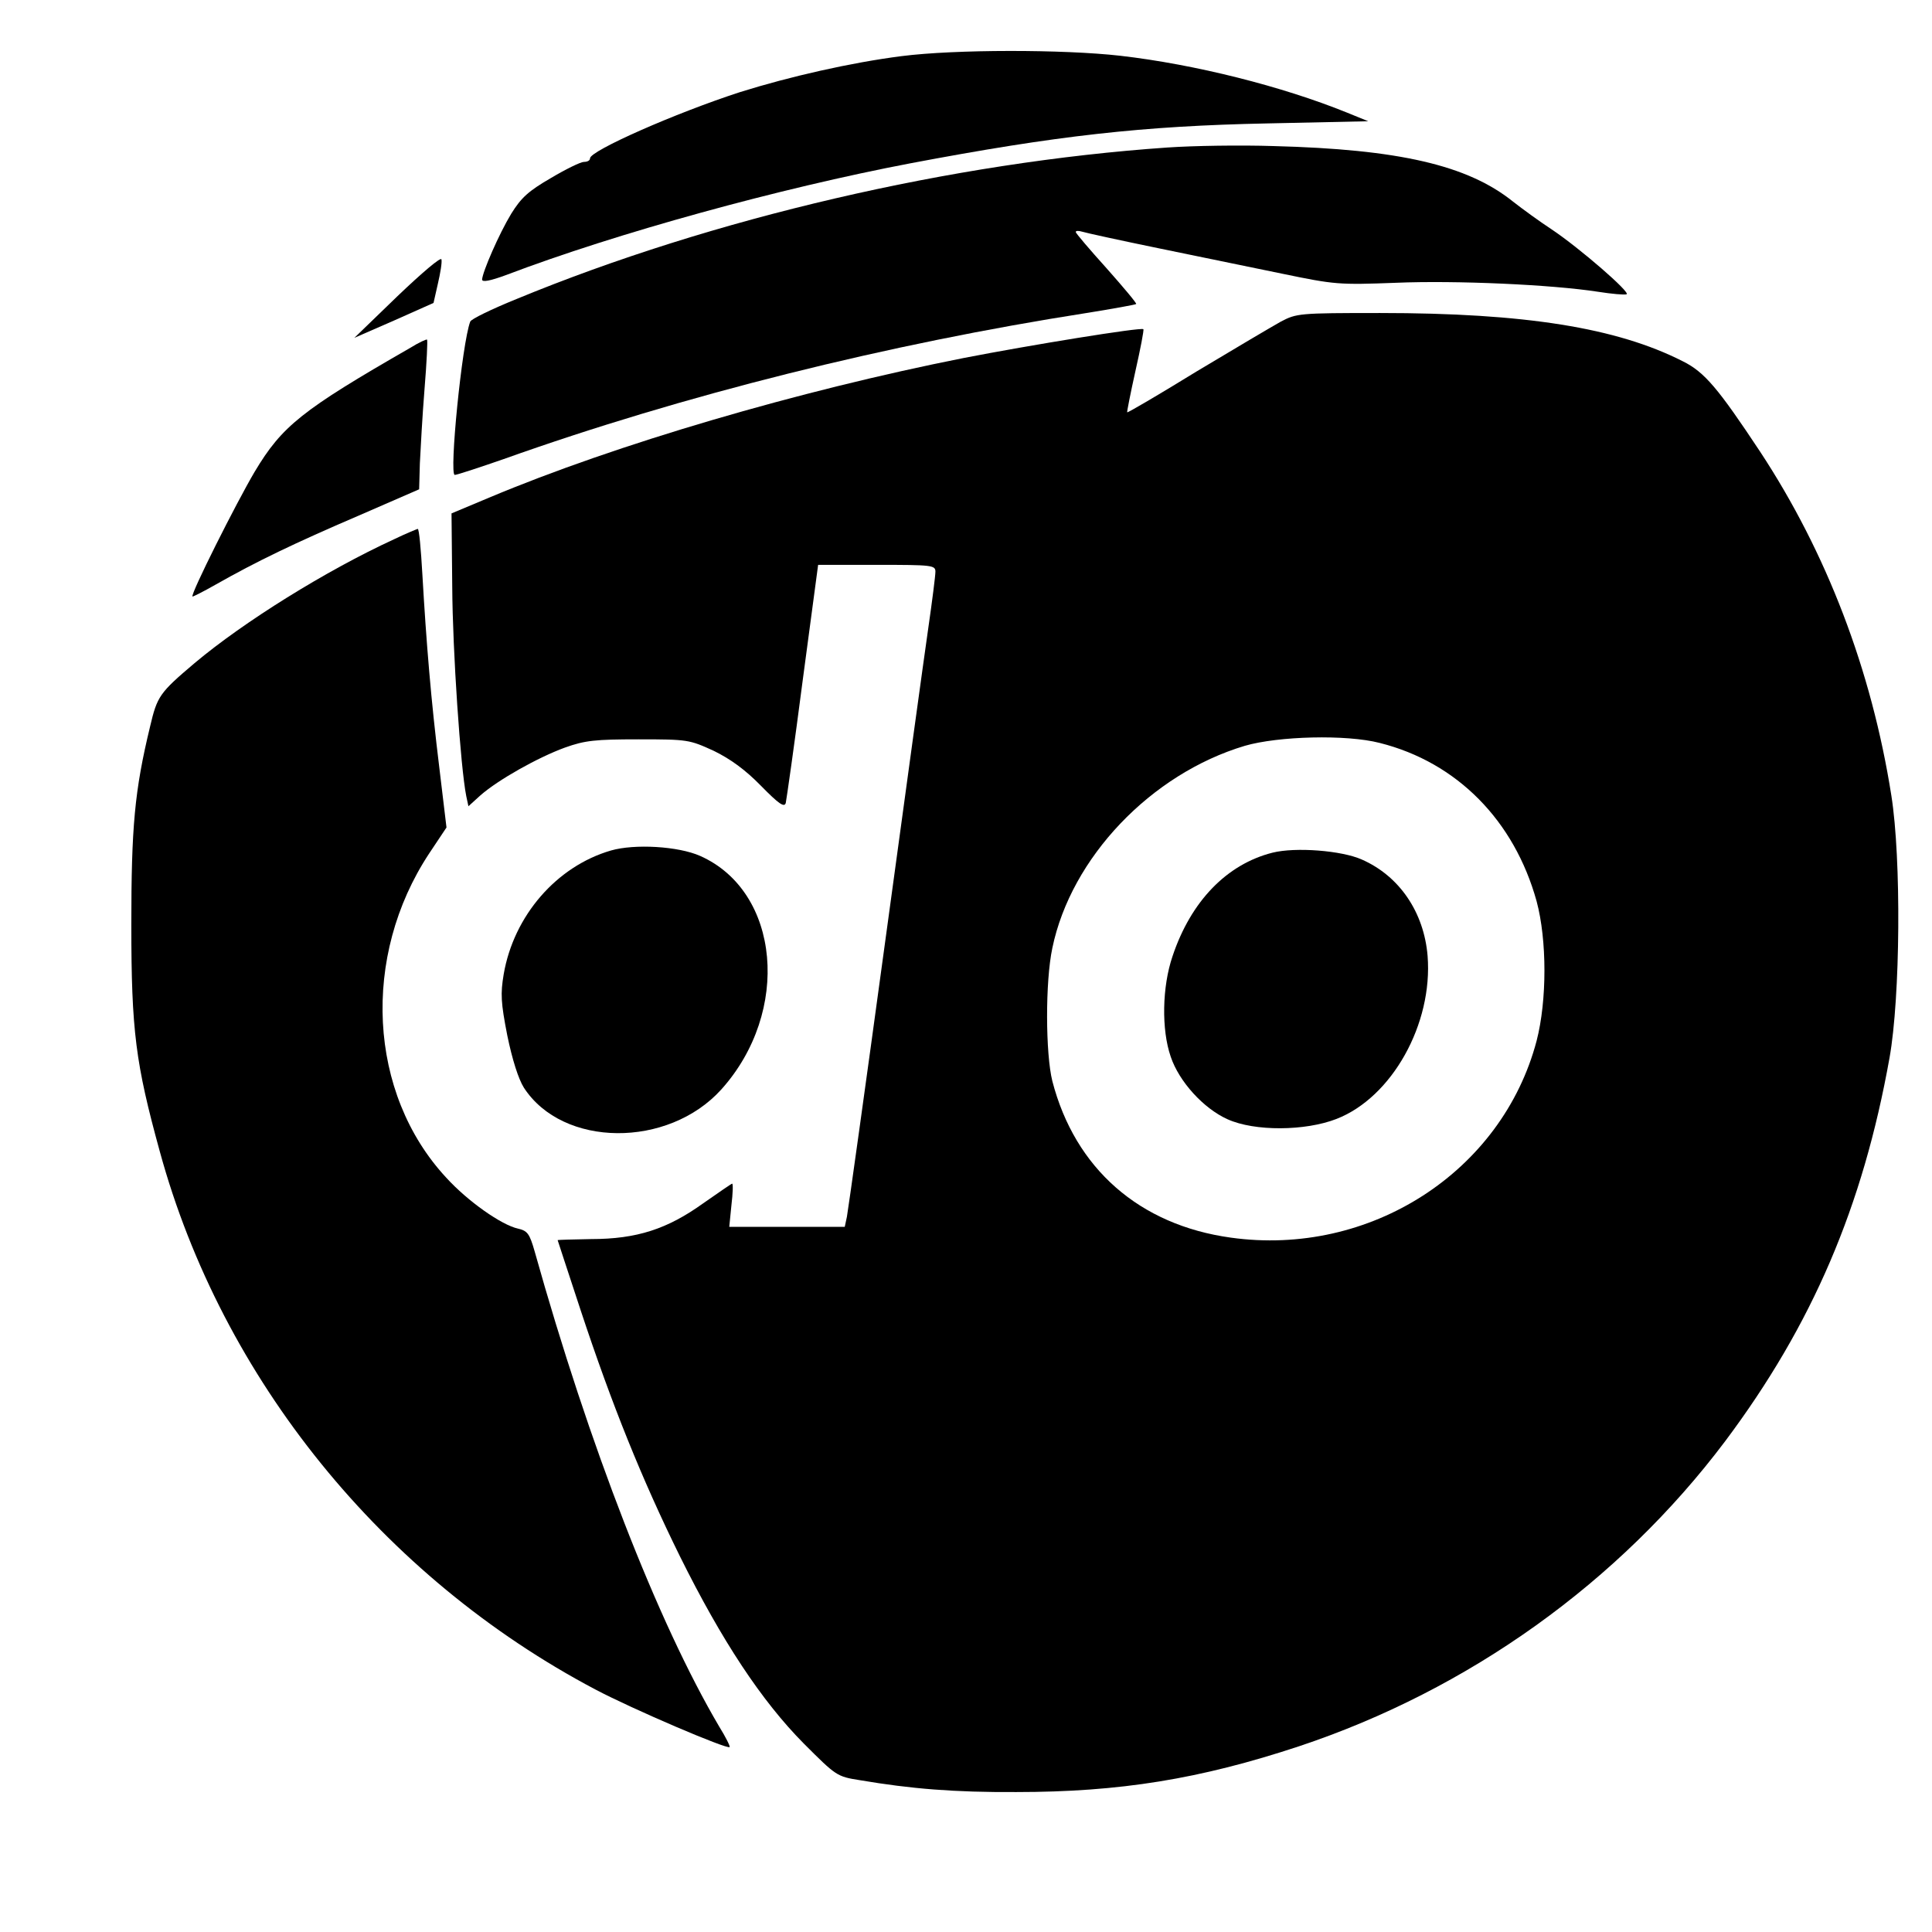
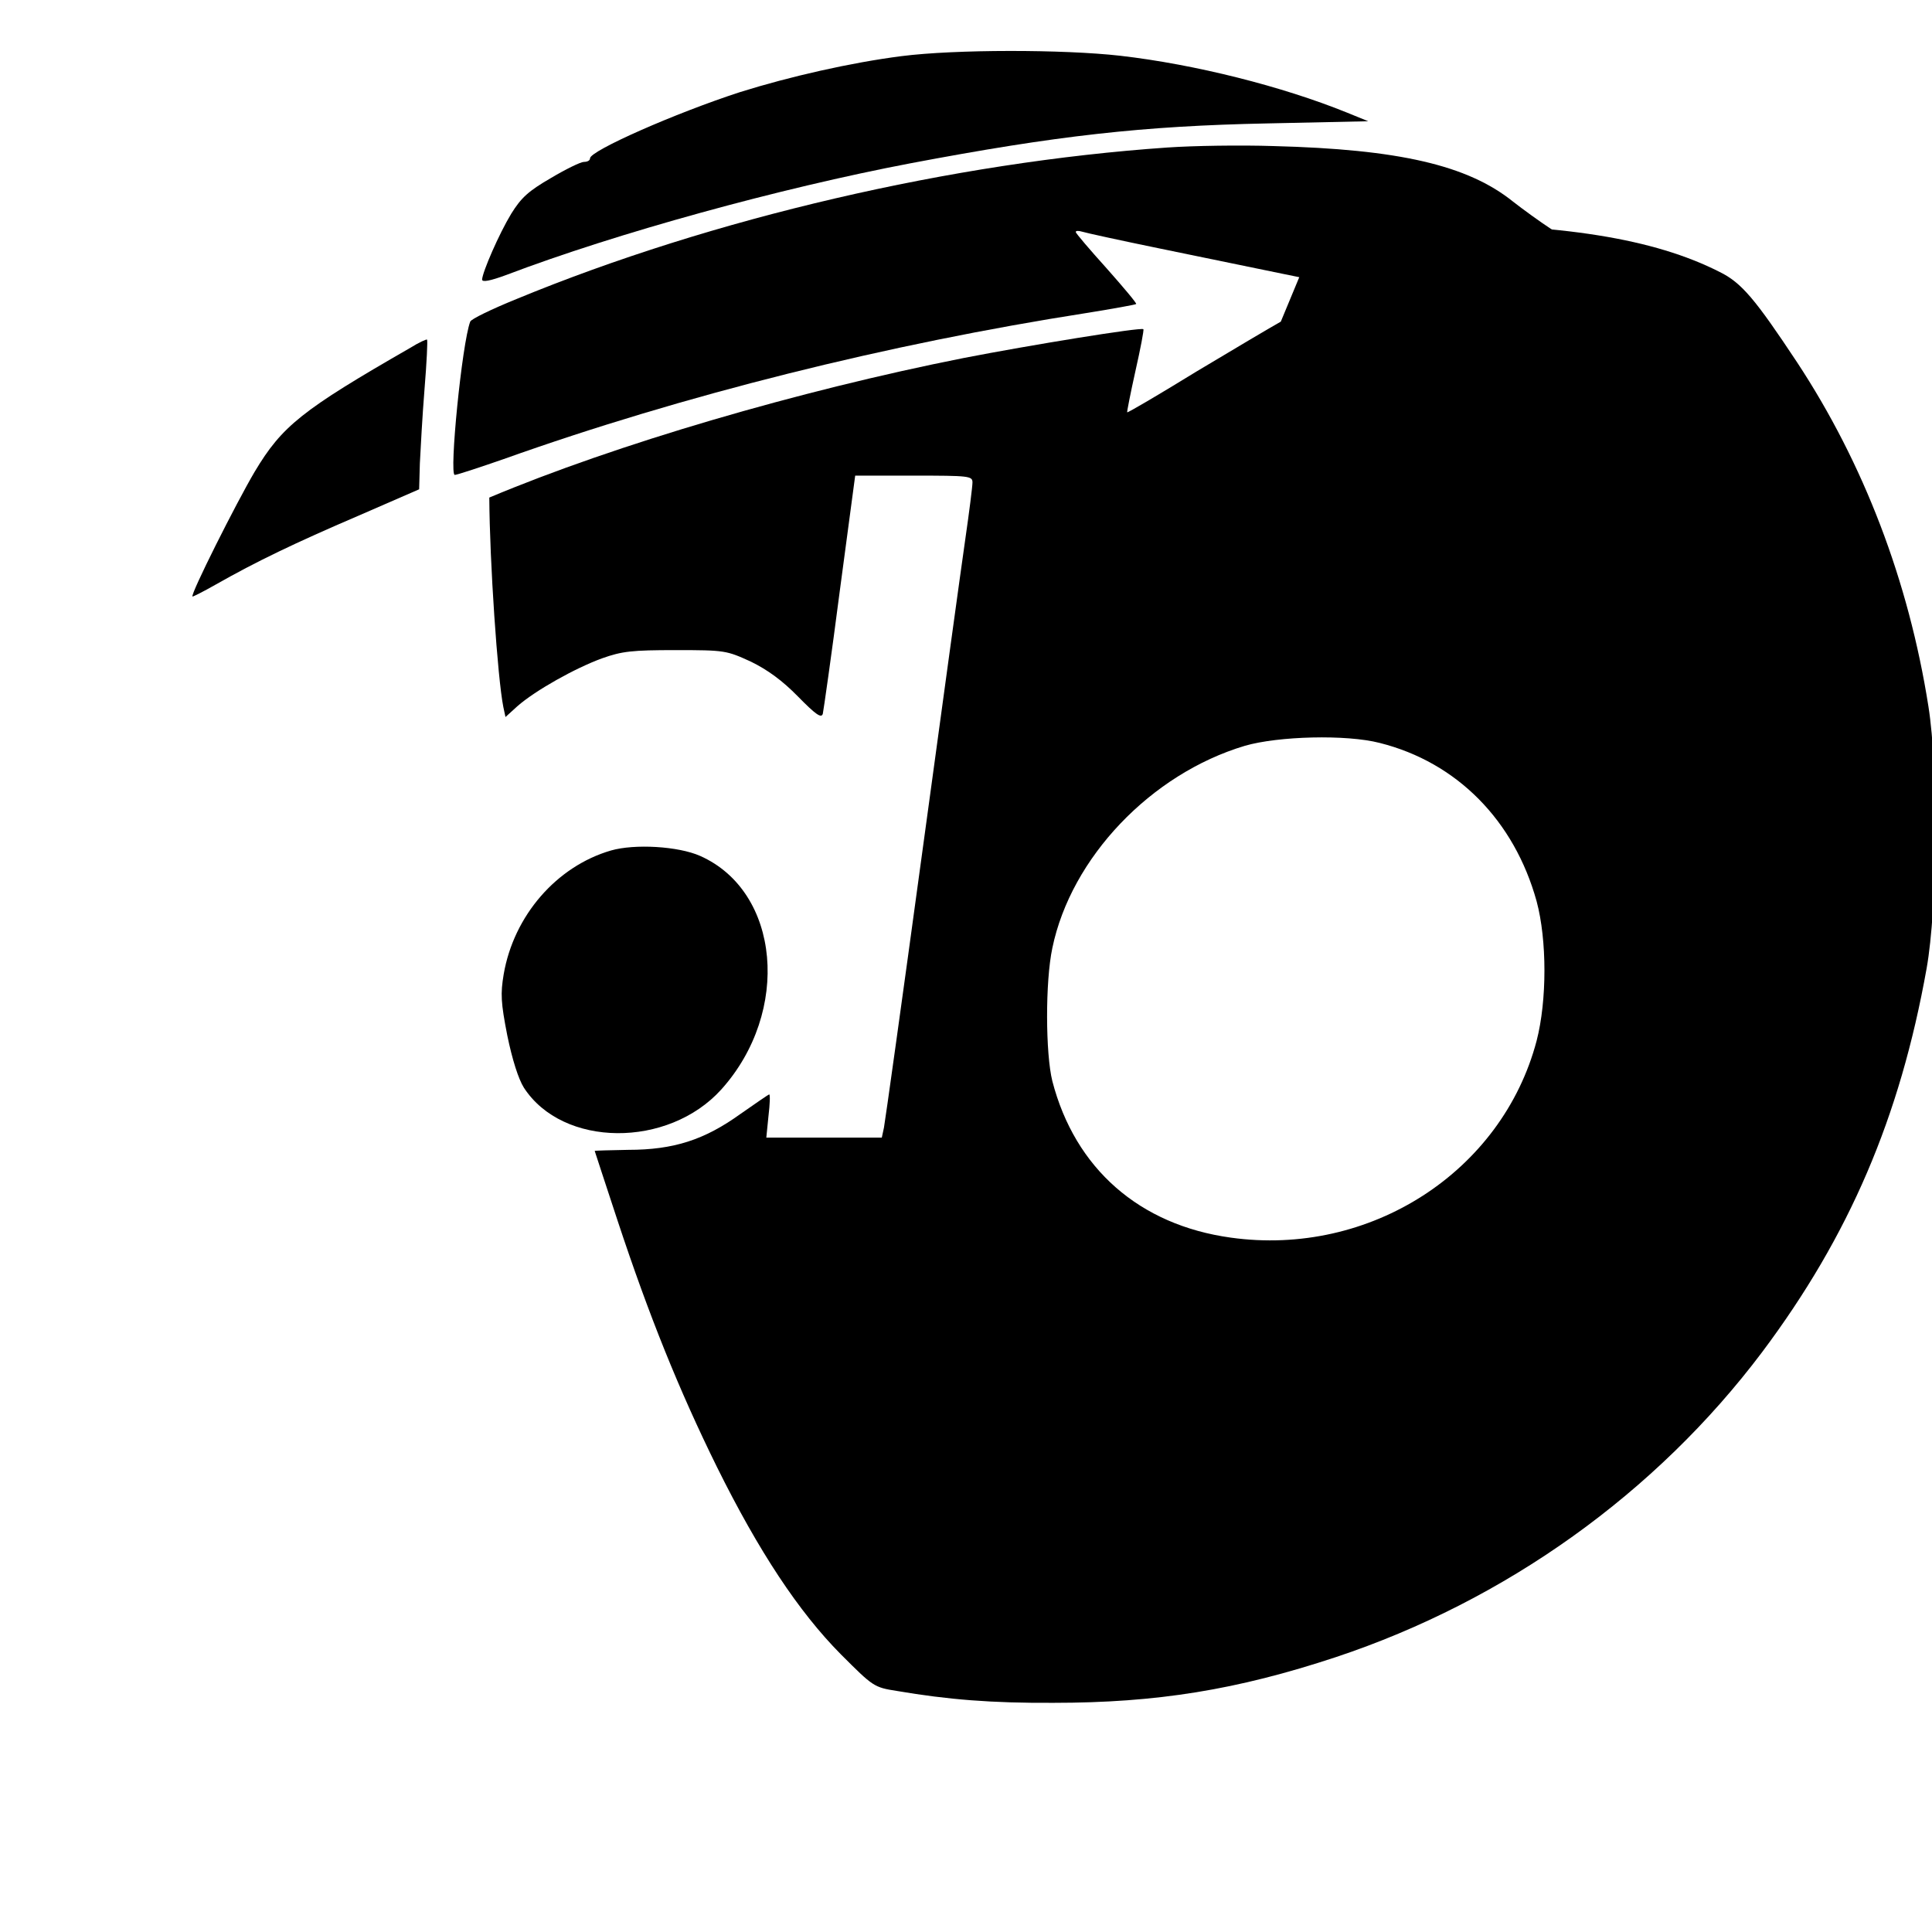
<svg xmlns="http://www.w3.org/2000/svg" version="1.0" width="537pt" height="537pt" viewBox="0 0 537 537" preserveAspectRatio="xMidYMid meet">
  <g transform="translate(0,537) scale(0.1,-0.1)" fill="#000000" stroke="none">
    <path d="M2506 5214 c-141 -18 -312 -57 -449 -100 -179 -58 -417 -163 -417 -184 0 -6 -7 -10 -17 -10 -9 0 -50 -20 -92 -45 -62 -36 -82 -54 -110 -99 -34 -56 -80 -162 -81 -183 0 -8 22 -4 68 13 305 116 760 241 1122 310 407 77 646 104 994 111 l279 6 -59 24 c-180 73 -422 134 -630 158 -159 18 -459 18 -608 -1z" />
    <path d="M3245 4960 c-596 -41 -1264 -196 -1809 -421 -69 -28 -127 -56 -129 -63 -23 -60 -59 -426 -43 -426 6 0 67 20 136 44 499 178 1069 320 1620 406 74 12 136 23 138 25 2 2 -35 46 -82 99 -47 52 -86 98 -86 101 0 4 8 4 18 1 9 -3 105 -24 212 -46 107 -22 263 -54 345 -71 145 -30 156 -31 315 -25 166 7 433 -5 562 -25 38 -6 73 -9 79 -7 13 4 -131 129 -209 181 -32 21 -79 55 -107 77 -126 101 -317 145 -665 154 -91 3 -223 1 -295 -4z" />
-     <path d="M1105 4547 l-120 -116 110 48 110 49 12 53 c7 30 12 60 10 68 -1 8 -54 -37 -122 -102z" />
-     <path d="M3560 4476 c-25 -14 -130 -76 -235 -139 -104 -64 -191 -115 -192 -113 -1 1 9 52 23 115 14 62 24 114 22 116 -6 6 -314 -44 -499 -80 -459 -91 -967 -240 -1319 -388 l-105 -44 2 -204 c1 -179 23 -502 39 -582 l6 -28 33 30 c50 44 161 106 235 133 56 20 84 23 205 23 137 0 141 -1 209 -32 47 -23 88 -53 131 -97 50 -51 65 -61 69 -48 2 9 24 162 47 340 l43 322 163 0 c154 0 163 -1 163 -19 0 -11 -9 -82 -20 -158 -11 -76 -65 -469 -120 -873 -55 -404 -103 -747 -106 -762 l-6 -28 -160 0 -161 0 6 60 c4 33 5 60 2 60 -2 0 -38 -25 -81 -55 -99 -71 -184 -99 -311 -99 -51 -1 -93 -2 -93 -3 0 -1 29 -88 64 -195 87 -263 170 -469 276 -684 116 -234 227 -402 344 -520 90 -90 92 -92 156 -102 141 -24 263 -34 435 -33 287 0 510 36 785 127 472 157 890 456 1185 848 242 323 383 652 457 1066 30 168 33 553 5 729 -55 349 -180 675 -365 956 -116 175 -154 221 -215 251 -183 93 -438 134 -841 134 -226 0 -232 -1 -276 -24z m275 -1171 c215 -54 374 -216 436 -440 29 -108 29 -276 0 -388 -96 -364 -463 -601 -850 -547 -254 35 -433 192 -496 435 -19 76 -20 276 0 370 52 251 274 484 535 562 93 27 282 32 375 8z" />
-     <path d="M3537 3000 c-127 -32 -227 -135 -278 -288 -29 -85 -31 -204 -5 -279 23 -69 91 -144 158 -174 75 -34 216 -33 303 1 154 60 268 264 253 453 -10 121 -78 222 -183 268 -56 25 -184 35 -248 19z" />
+     <path d="M3560 4476 c-25 -14 -130 -76 -235 -139 -104 -64 -191 -115 -192 -113 -1 1 9 52 23 115 14 62 24 114 22 116 -6 6 -314 -44 -499 -80 -459 -91 -967 -240 -1319 -388 c1 -179 23 -502 39 -582 l6 -28 33 30 c50 44 161 106 235 133 56 20 84 23 205 23 137 0 141 -1 209 -32 47 -23 88 -53 131 -97 50 -51 65 -61 69 -48 2 9 24 162 47 340 l43 322 163 0 c154 0 163 -1 163 -19 0 -11 -9 -82 -20 -158 -11 -76 -65 -469 -120 -873 -55 -404 -103 -747 -106 -762 l-6 -28 -160 0 -161 0 6 60 c4 33 5 60 2 60 -2 0 -38 -25 -81 -55 -99 -71 -184 -99 -311 -99 -51 -1 -93 -2 -93 -3 0 -1 29 -88 64 -195 87 -263 170 -469 276 -684 116 -234 227 -402 344 -520 90 -90 92 -92 156 -102 141 -24 263 -34 435 -33 287 0 510 36 785 127 472 157 890 456 1185 848 242 323 383 652 457 1066 30 168 33 553 5 729 -55 349 -180 675 -365 956 -116 175 -154 221 -215 251 -183 93 -438 134 -841 134 -226 0 -232 -1 -276 -24z m275 -1171 c215 -54 374 -216 436 -440 29 -108 29 -276 0 -388 -96 -364 -463 -601 -850 -547 -254 35 -433 192 -496 435 -19 76 -20 276 0 370 52 251 274 484 535 562 93 27 282 32 375 8z" />
    <path d="M1140 4403 c-301 -173 -356 -217 -432 -344 -52 -88 -179 -341 -173 -347 1 -1 31 14 66 34 111 63 219 115 394 190 l170 74 2 72 c2 40 7 133 13 207 6 73 9 135 7 137 -1 2 -23 -8 -47 -23z" />
-     <path d="M1095 3871 c-189 -87 -417 -229 -554 -344 -98 -83 -104 -92 -124 -177 -43 -178 -52 -279 -52 -550 0 -296 12 -386 79 -630 173 -633 620 -1184 1211 -1496 102 -54 366 -167 373 -160 2 2 -11 28 -29 57 -171 290 -362 782 -513 1321 -14 49 -20 57 -46 63 -46 10 -140 76 -200 142 -217 234 -236 615 -47 901 l48 72 -20 167 c-23 187 -36 345 -47 536 -4 70 -9 127 -13 127 -3 -1 -33 -13 -66 -29z" />
    <path d="M1698 3006 c-151 -44 -270 -181 -298 -344 -9 -54 -8 -78 10 -170 14 -68 31 -121 46 -145 108 -167 401 -169 549 -5 194 216 164 550 -59 649 -61 27 -182 34 -248 15z" />
  </g>
</svg>